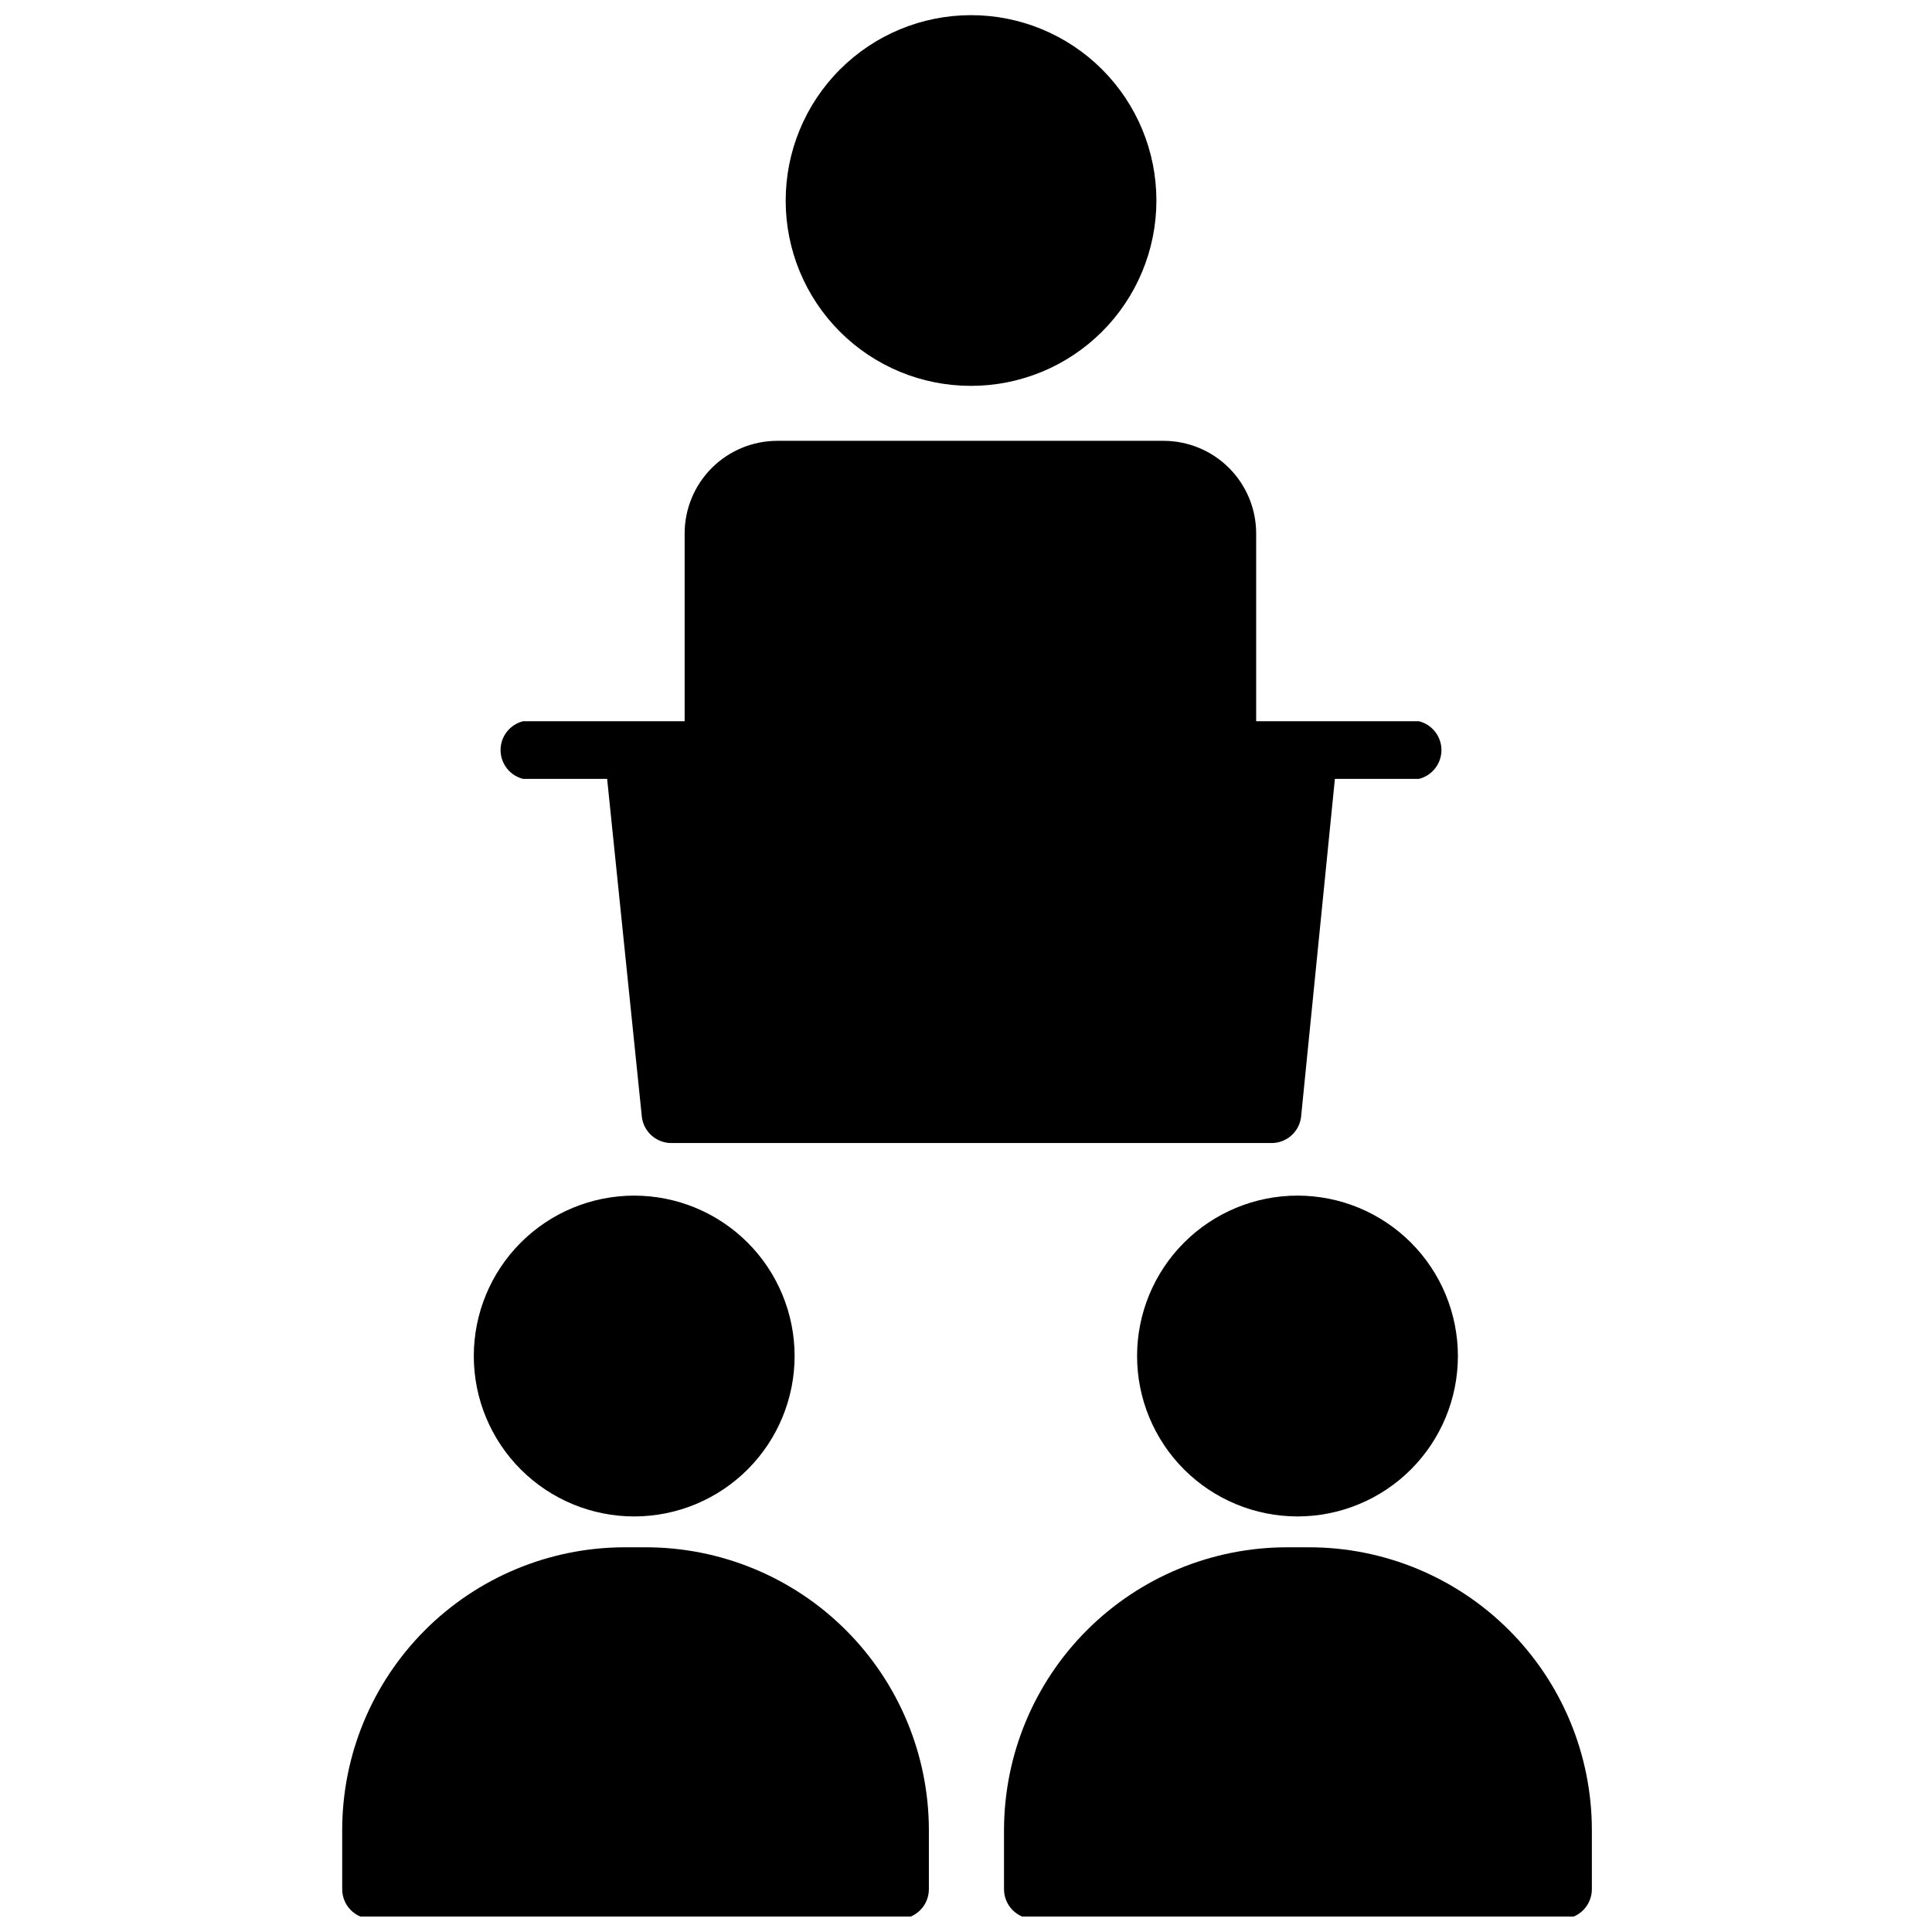
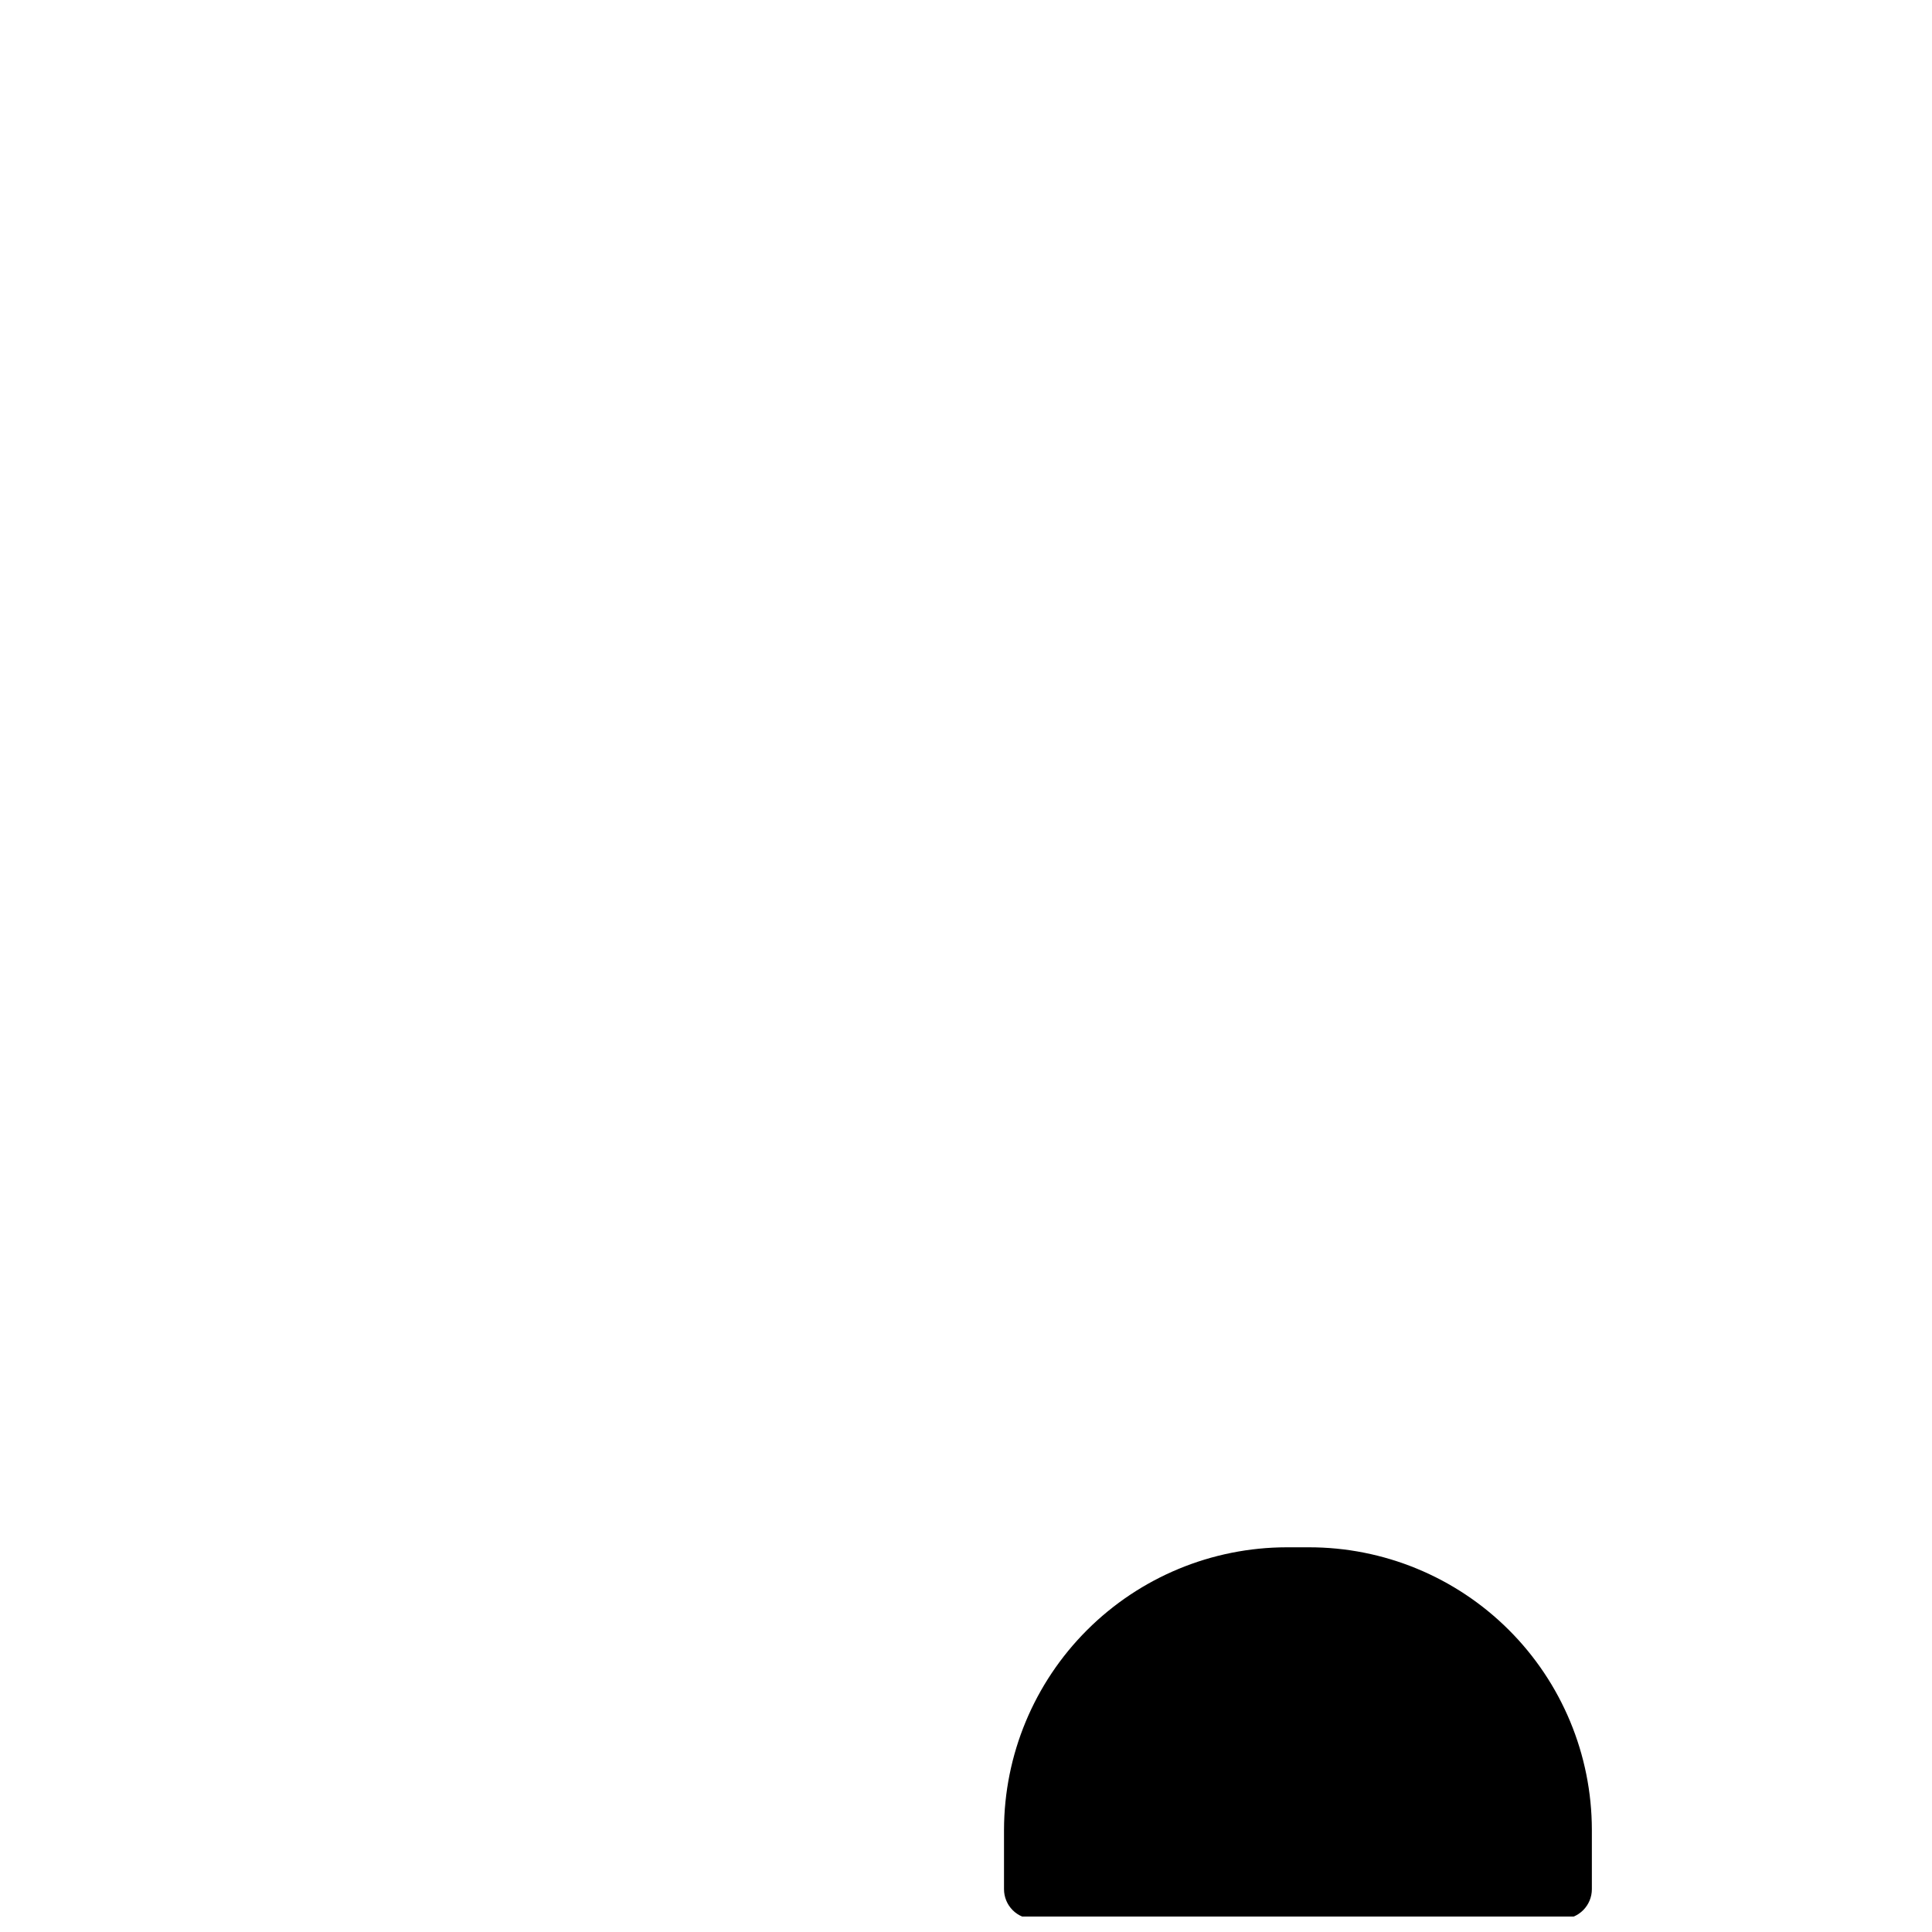
<svg xmlns="http://www.w3.org/2000/svg" width="800px" height="800px" version="1.1" viewBox="144 144 512 512">
  <defs>
    <clipPath id="c">
-       <path d="m352 148.09h99v98.906h-99z" />
-     </clipPath>
+       </clipPath>
    <clipPath id="b">
-       <path d="m234 554h157v97.902h-157z" />
-     </clipPath>
+       </clipPath>
    <clipPath id="a">
      <path d="m410 554h156v97.902h-156z" />
    </clipPath>
  </defs>
-   <path d="m282.62 350.41h22.277l9.211 89.664v-0.004c0.52 3.945 3.894 6.883 7.875 6.848h158.93c3.977 0.035 7.356-2.902 7.875-6.848l8.973-89.66h22.277c3.504-0.879 5.957-4.027 5.957-7.637s-2.453-6.758-5.957-7.637h-43.141v-49.75c0-6.516-2.586-12.762-7.191-17.367-4.606-4.606-10.852-7.195-17.367-7.195h-102.34c-6.516 0-12.762 2.59-17.367 7.195s-7.195 10.852-7.195 17.367v49.75h-42.824c-3.5 0.879-5.957 4.027-5.957 7.637s2.457 6.758 5.957 7.637z" />
  <g clip-path="url(#c)">
    <path d="m401.26 246.26c13.035 0.02 25.547-5.141 34.777-14.352 9.227-9.207 14.414-21.707 14.422-34.742 0.008-13.039-5.168-25.543-14.387-34.762s-21.723-14.395-34.762-14.387c-13.035 0.008-25.535 5.195-34.742 14.426-9.211 9.227-14.371 21.738-14.352 34.773 0 13.008 5.168 25.48 14.363 34.68 9.199 9.195 21.672 14.363 34.68 14.363z" />
  </g>
  <g clip-path="url(#b)">
    <path d="m314.98 554.05h-5.746c-19.793 0.102-38.742 8.035-52.711 22.059-13.965 14.027-21.816 33.008-21.836 52.805v15.742c0 2.09 0.828 4.09 2.305 5.566 1.477 1.477 3.477 2.305 5.566 2.305h139.73c2.09 0 4.09-0.828 5.566-2.305 1.477-1.477 2.309-3.477 2.309-5.566v-15.742c-0.043-19.898-7.988-38.961-22.086-53.004-14.098-14.039-33.195-21.902-53.094-21.859z" />
  </g>
-   <path d="m312.15 545.87c11.27-0.02 22.066-4.516 30.023-12.496 7.957-7.981 12.418-18.797 12.406-30.066-0.016-11.27-4.504-22.07-12.48-30.031-7.977-7.961-18.785-12.43-30.055-12.426-11.27 0.008-22.078 4.492-30.043 12.461-7.965 7.973-12.441 18.781-12.441 30.051 0 11.285 4.488 22.109 12.48 30.086 7.988 7.973 18.82 12.441 30.109 12.422z" />
  <g clip-path="url(#a)">
    <path d="m490.76 554.05h-5.746c-19.855 0.02-38.895 7.91-52.941 21.945-14.047 14.031-21.957 33.062-22 52.918v15.742c0 2.09 0.828 4.09 2.305 5.566 1.477 1.477 3.481 2.305 5.566 2.305h140.04c2.09 0 4.094-0.828 5.566-2.305 1.477-1.477 2.309-3.477 2.309-5.566v-15.742c-0.023-19.891-7.949-38.957-22.035-52.996-14.086-14.043-33.176-21.91-53.066-21.867z" />
  </g>
-   <path d="m487.85 460.85c-11.273 0-22.086 4.481-30.059 12.453-7.973 7.973-12.453 18.785-12.453 30.059s4.481 22.086 12.453 30.059c7.973 7.969 18.785 12.449 30.059 12.449 11.273 0 22.086-4.481 30.059-12.449 7.969-7.973 12.449-18.785 12.449-30.059s-4.481-22.086-12.449-30.059c-7.973-7.973-18.785-12.453-30.059-12.453z" />
</svg>